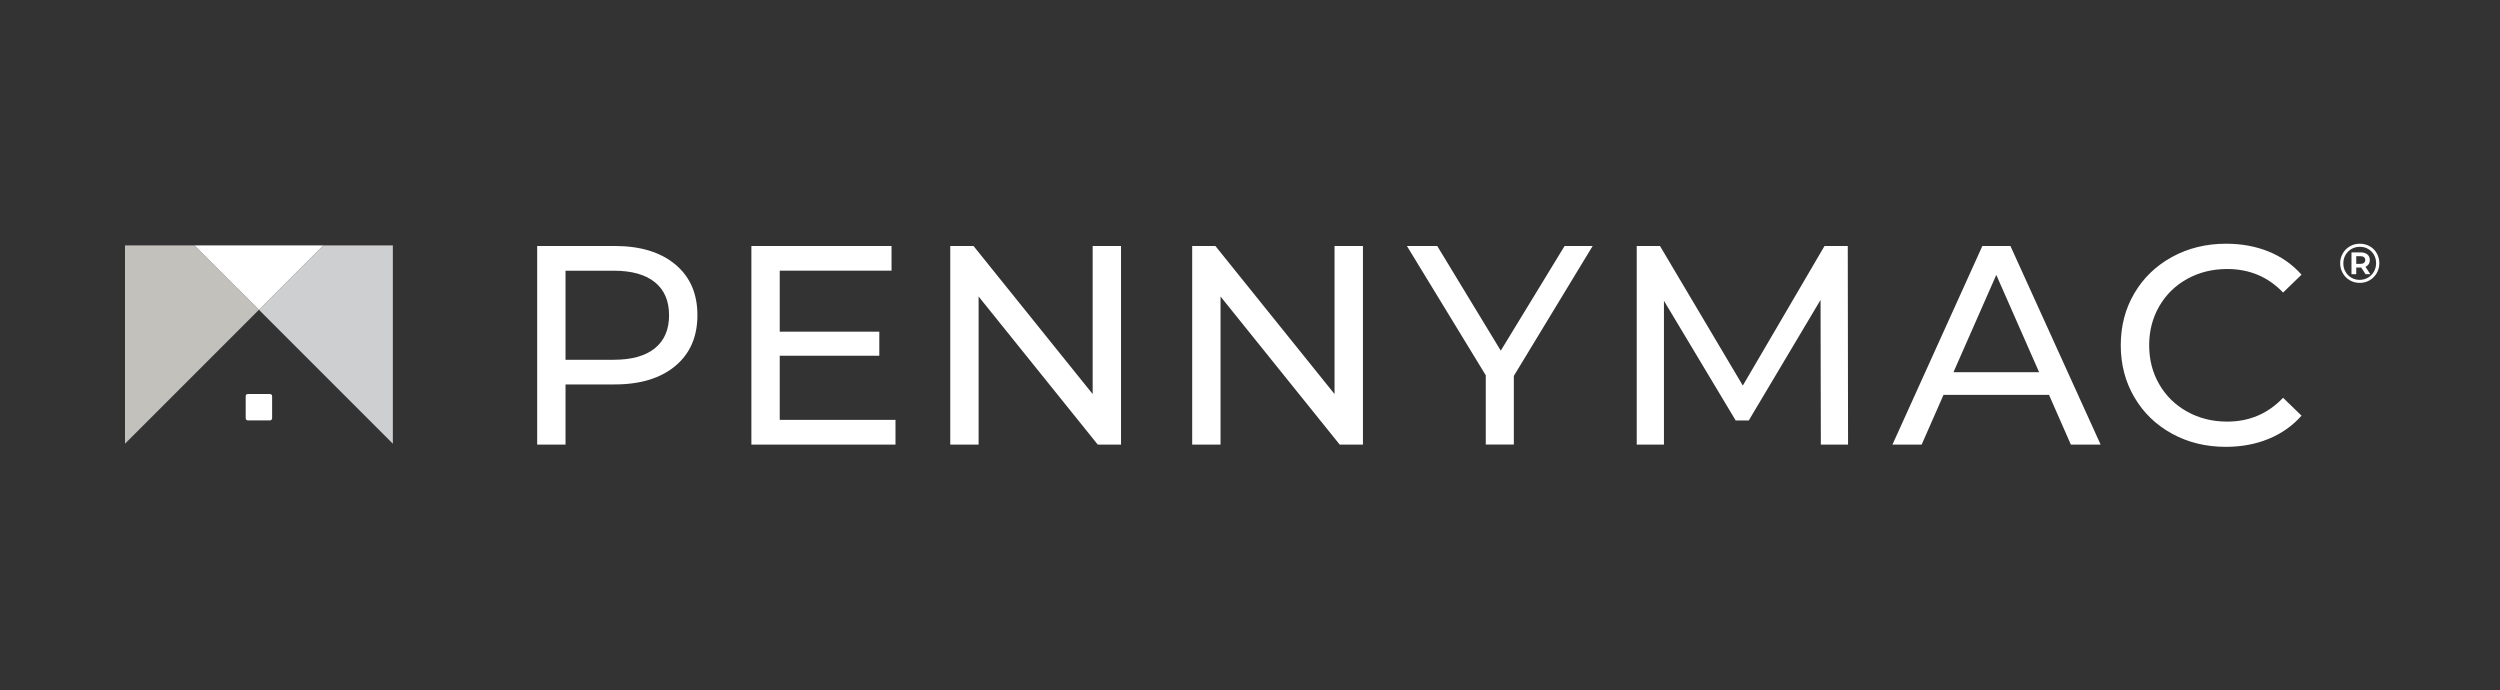
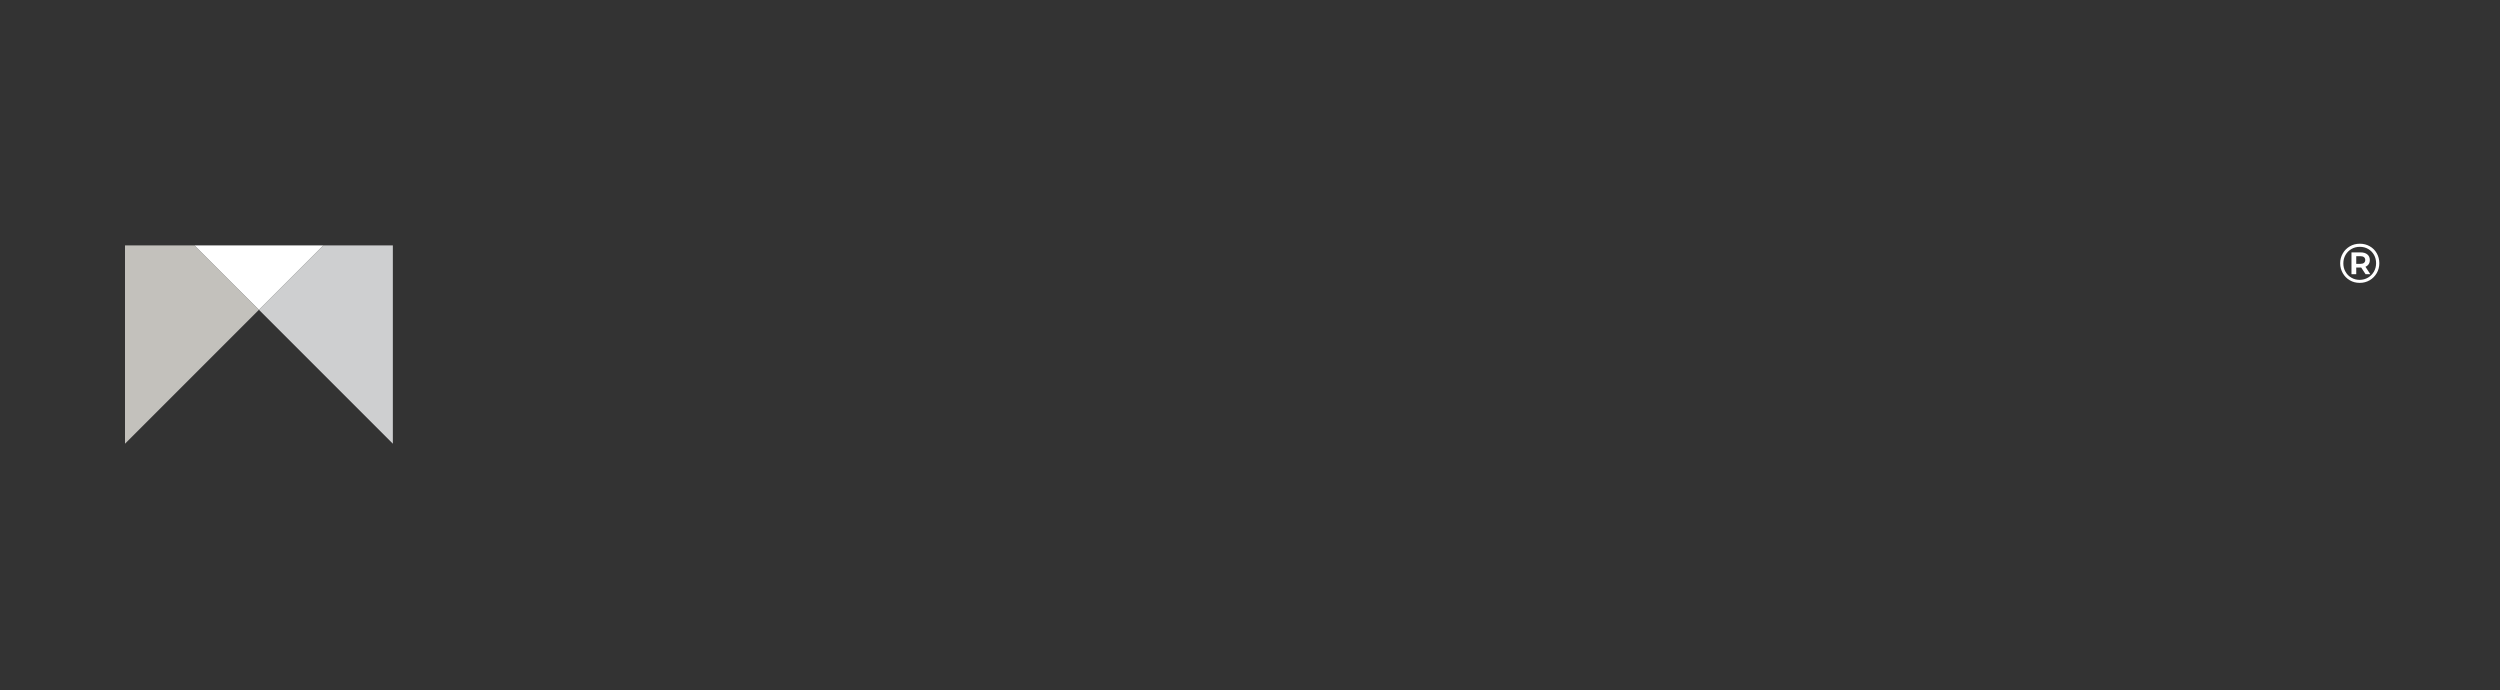
<svg xmlns="http://www.w3.org/2000/svg" width="420" height="116" viewBox="0 0 420 116" fill="none">
  <rect x="0" y="0" width="420" height="116" fill="#333333" stroke="none" />
  <g clip-path="url(#clip0_192_1972)">
    <path d="M398.12 41.373C398.623 41.658 399.013 42.048 399.298 42.552C399.583 43.056 399.726 43.607 399.726 44.215C399.726 44.823 399.583 45.384 399.289 45.888C398.994 46.392 398.604 46.791 398.101 47.086C397.597 47.38 397.046 47.523 396.428 47.523C395.81 47.523 395.268 47.38 394.764 47.086C394.261 46.791 393.871 46.392 393.586 45.888C393.301 45.384 393.148 44.833 393.148 44.234C393.148 43.635 393.291 43.084 393.586 42.58C393.871 42.076 394.27 41.677 394.774 41.383C395.278 41.088 395.838 40.945 396.456 40.945C397.074 40.945 397.616 41.088 398.12 41.373ZM397.825 46.639C398.243 46.392 398.576 46.05 398.823 45.631C399.061 45.204 399.184 44.738 399.184 44.225C399.184 43.711 399.07 43.246 398.833 42.818C398.595 42.4 398.272 42.067 397.854 41.829C397.435 41.582 396.97 41.468 396.447 41.468C395.924 41.468 395.449 41.592 395.03 41.839C394.612 42.086 394.28 42.419 394.042 42.837C393.804 43.255 393.681 43.73 393.681 44.244C393.681 44.757 393.795 45.232 394.042 45.65C394.28 46.078 394.612 46.411 395.03 46.648C395.449 46.896 395.914 47.019 396.437 47.019C396.941 47.01 397.407 46.886 397.825 46.639ZM397.939 44.377C397.815 44.567 397.625 44.719 397.397 44.814L398.215 46.069H397.416L396.684 44.947H395.848V46.069H395.049V42.4H396.58C397.055 42.4 397.435 42.514 397.711 42.742C397.987 42.97 398.129 43.284 398.129 43.673C398.129 43.949 398.072 44.187 397.939 44.377ZM396.542 44.329C396.808 44.329 397.008 44.272 397.15 44.158C397.293 44.044 397.359 43.882 397.359 43.683C397.359 43.483 397.293 43.322 397.15 43.208C397.008 43.093 396.808 43.036 396.542 43.036H395.848V44.329L396.542 44.329Z" fill="white" />
-     <path d="M113.448 44.424C115.929 46.487 117.165 49.329 117.165 52.95C117.165 56.572 115.929 59.414 113.448 61.486C110.968 63.549 107.574 64.585 103.249 64.585H95.008V74.689H90.246V41.325H103.259C107.574 41.325 110.977 42.362 113.448 44.424ZM110.017 58.511C111.604 57.228 112.403 55.374 112.403 52.96C112.403 50.546 111.604 48.692 110.017 47.409C108.43 46.126 106.129 45.479 103.107 45.479H95.008V60.441H103.107C106.129 60.441 108.43 59.794 110.017 58.511ZM150.443 70.545V74.689H126.233V41.325H149.777V45.47H130.995V55.716H147.724V59.766H130.995V70.535H150.443V70.545ZM188.331 41.325V74.689H184.424L164.406 49.814V74.689H159.644V41.325H163.55L183.568 66.201V41.325H188.331ZM228.975 41.325V74.689H225.068L205.05 49.814V74.689H200.288V41.325H204.185L224.203 66.201V41.325H228.975ZM254.325 63.15V74.679H249.611V63.054L236.361 41.325H241.455L252.13 58.91L262.852 41.325H267.566L254.325 63.15ZM305.901 74.689L305.853 50.384L293.791 70.64H291.595L279.543 50.527V74.689H274.971V41.325H278.877L292.793 64.775L306.519 41.325H310.425L310.473 74.689C310.473 74.689 305.901 74.689 305.901 74.689ZM344.235 66.343H326.508L322.839 74.689H317.934L333.038 41.325H337.753L352.904 74.689H347.904L344.235 66.343ZM342.572 62.532L335.376 46.183L328.181 62.532H342.572ZM364.89 72.854C362.2 71.381 360.1 69.347 358.579 66.752C357.058 64.167 356.288 61.248 356.288 58.007C356.288 54.766 357.048 51.848 358.579 49.262C360.1 46.667 362.219 44.643 364.919 43.16C367.618 41.687 370.641 40.945 373.977 40.945C376.582 40.945 378.967 41.383 381.125 42.257C383.283 43.132 385.127 44.424 386.657 46.145L383.558 49.148C381.049 46.515 377.922 45.194 374.167 45.194C371.686 45.194 369.453 45.745 367.447 46.858C365.442 47.97 363.883 49.5 362.752 51.458C361.62 53.416 361.06 55.593 361.06 58.007C361.06 60.422 361.62 62.608 362.752 64.556C363.883 66.514 365.441 68.045 367.447 69.157C369.443 70.269 371.686 70.83 374.167 70.83C377.884 70.83 381.011 69.499 383.558 66.828L386.657 69.832C385.136 71.543 383.283 72.854 381.106 73.738C378.929 74.632 376.534 75.069 373.93 75.069C370.584 75.069 367.571 74.328 364.89 72.854Z" fill="white" />
    <path d="M21 41.228V74.544L43.499 52.045L32.672 41.228H21Z" fill="#C3C1BC" />
    <path d="M65.999 41.228H54.317L43.5 52.045L65.999 74.544V41.228Z" fill="#CECFD0" />
    <path d="M32.676 41.228L43.502 52.045L54.319 41.228H32.676Z" fill="white" />
-     <path d="M45.355 70.63H41.639C41.439 70.63 41.277 70.469 41.277 70.269V66.553C41.277 66.353 41.439 66.191 41.639 66.191H45.355C45.555 66.191 45.716 66.353 45.716 66.553V70.269C45.716 70.469 45.555 70.63 45.355 70.63Z" fill="white" />
  </g>
  <defs>
    <clipPath id="clip0_192_1972">
      <rect width="378.726" height="34.124" fill="white" transform="translate(21 40.945)" />
    </clipPath>
  </defs>
</svg>